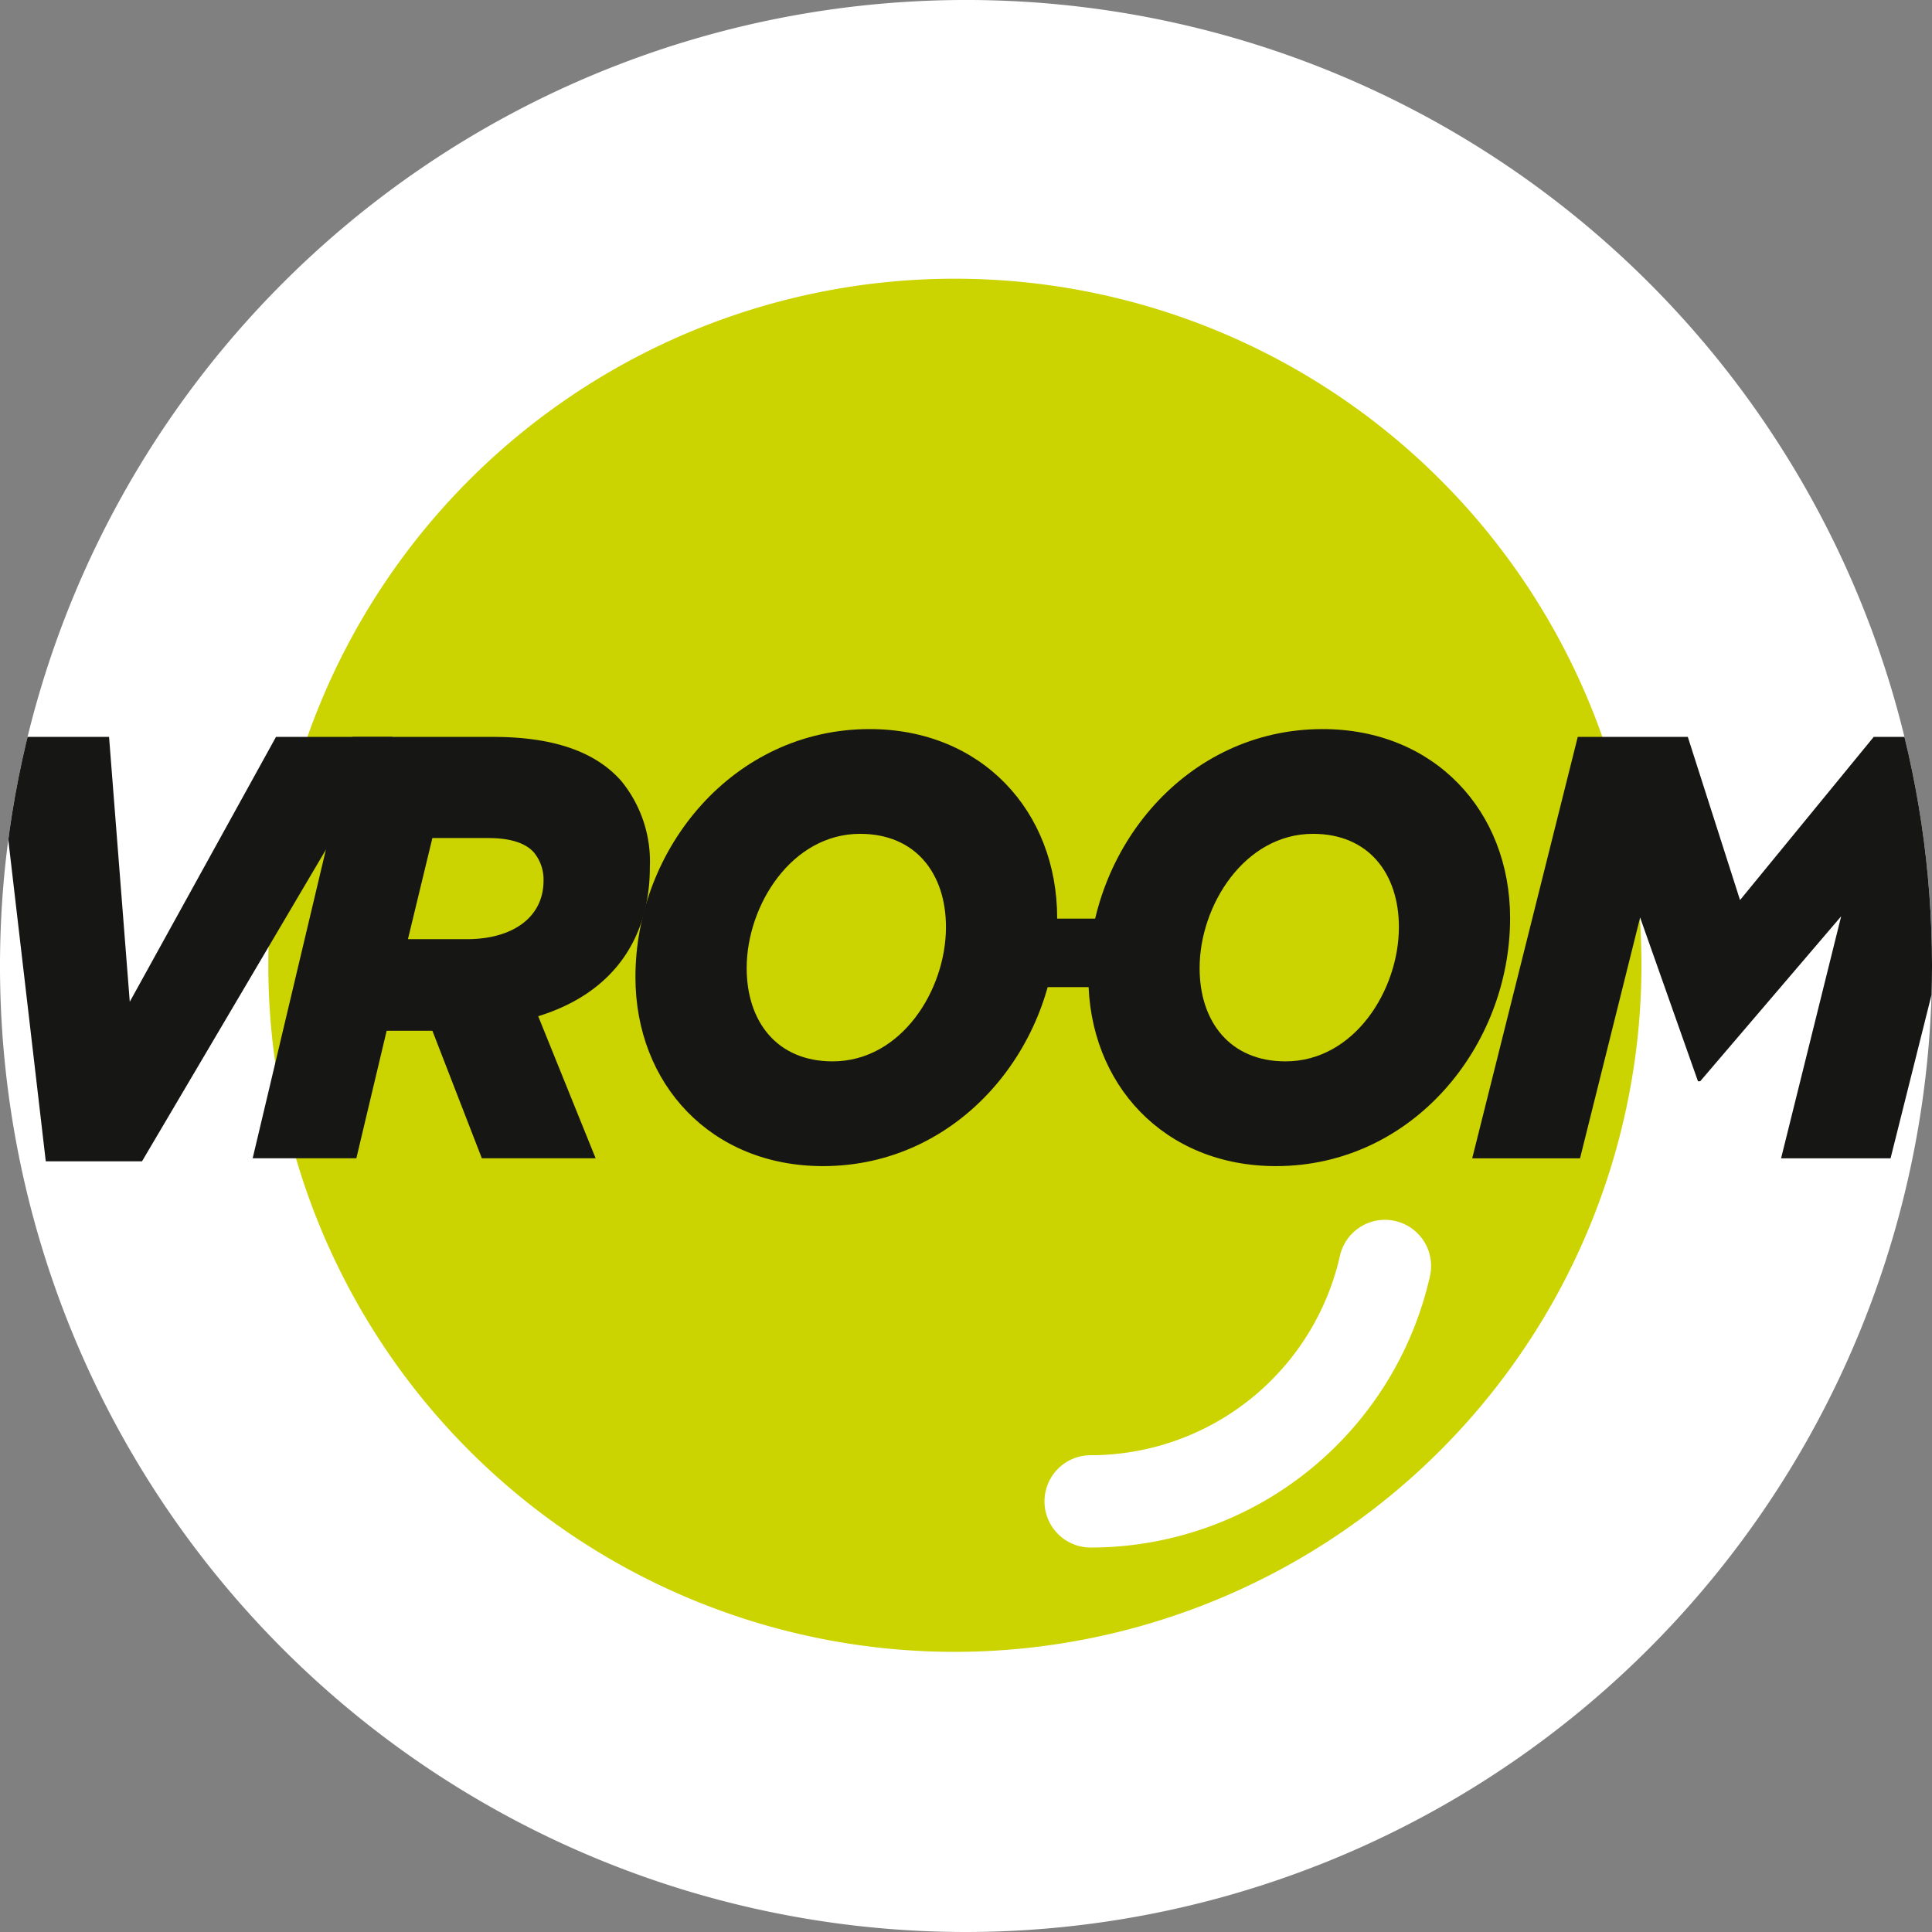
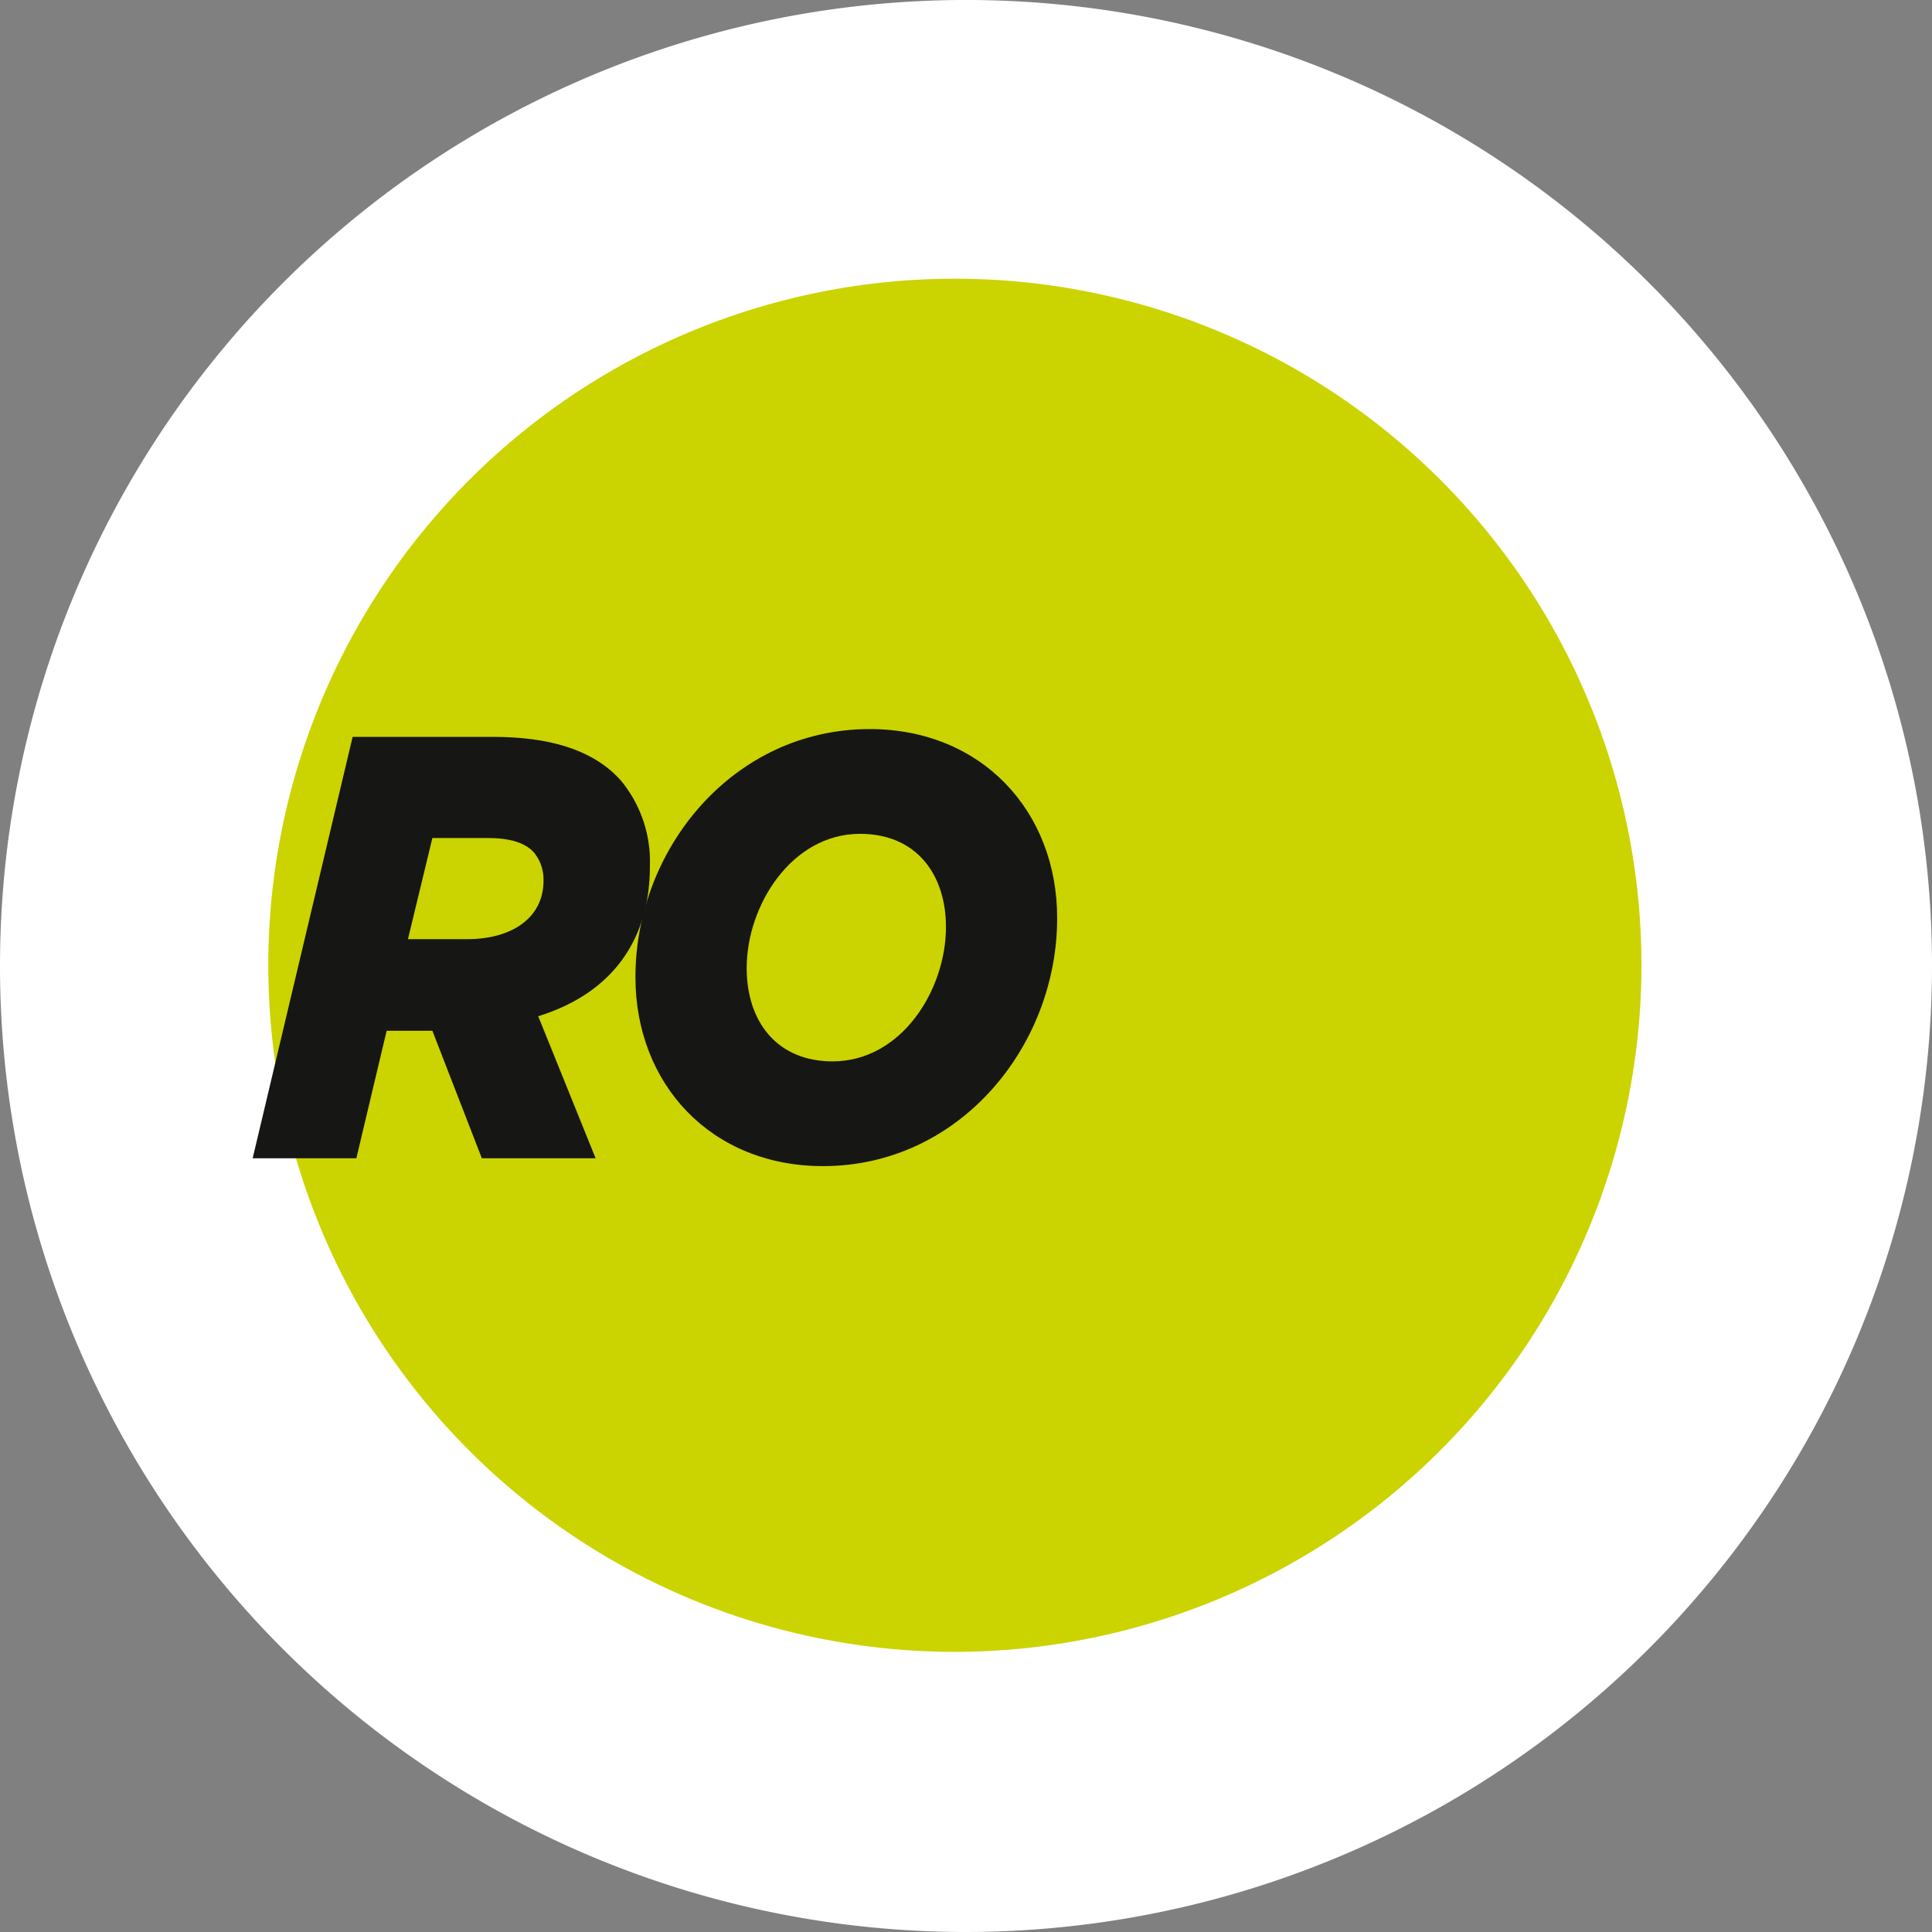
<svg xmlns="http://www.w3.org/2000/svg" width="152.979" height="152.979" viewBox="0 0 152.979 152.979">
  <rect x="0" y="0" width="152.979" height="152.979" fill="#808080" stroke="none" />
  <defs>
    <style>.a{fill:none;}.b{fill:#fff;}.c{fill:#cbd300;}.d{fill:#161615;}.e{clip-path:url(#a);}</style>
    <clipPath id="a">
      <path class="a" d="M229.441,390.6a76.49,76.49,0,1,1,76.49-76.49A76.576,76.576,0,0,1,229.441,390.6Z" transform="translate(-152.951 -237.621)" />
    </clipPath>
  </defs>
  <g transform="translate(-152.951 -237.621)">
    <path class="b" d="M229.441,390.6a76.49,76.49,0,1,1,76.49-76.49A76.576,76.576,0,0,1,229.441,390.6Z" transform="translate(0 0)" />
    <path class="c" d="M252.49,393.274a54.364,54.364,0,1,1,54.364-54.364A54.425,54.425,0,0,1,252.49,393.274Z" transform="translate(-23.929 -24.856)" />
-     <path class="b" d="M332.455,468.89a3.655,3.655,0,0,1,0-7.31A20.25,20.25,0,0,0,352.2,445.758a3.655,3.655,0,0,1,7.134,1.592,27.561,27.561,0,0,1-26.88,21.54Z" transform="translate(-93.144 -108.732)" />
-     <rect class="d" width="9.622" height="5.423" transform="translate(232.802 310.36)" />
    <g transform="translate(152.951 237.621)">
      <g class="e" transform="translate(0 0)">
        <g transform="translate(-0.292 57.73)">
-           <path class="d" d="M152.331,361.684h8.927l1.64,20.974,11.579-20.974h9.22L163.867,395.29h-7.619Z" transform="translate(-152.331 -361.065)" />
          <path class="d" d="M203.406,361.684h11.116c4.925,0,8.168,1.24,10.146,3.479a10.073,10.073,0,0,1,2.273,6.818c0,5.577-2.82,9.961-8.841,11.82l4.547,11.25h-9.009l-3.917-10.1H206.1l-2.4,10.1H195.49Zm9.052,16.016c3.663,0,6.063-1.764,6.063-4.622a3.374,3.374,0,0,0-.758-2.242c-.674-.762-1.894-1.143-3.622-1.143h-4.421l-1.935,8.007Z" transform="translate(-175.192 -361.065)" />
          <path class="d" d="M259.934,380.007c0-10.153,7.737-19.639,18.542-19.639,8.849,0,14.851,6.481,14.851,14.968,0,10.151-7.737,19.637-18.542,19.637C265.937,394.973,259.934,388.491,259.934,380.007Zm24.588-3.957c0-4.242-2.4-7.388-6.8-7.388-5.423,0-8.98,5.672-8.98,10.629,0,4.242,2.4,7.388,6.8,7.388C281.01,386.679,284.522,381.007,284.522,376.05Z" transform="translate(-209.327 -360.368)" />
-           <path class="d" d="M336.188,380.007c0-10.153,7.737-19.639,18.542-19.639,8.849,0,14.851,6.481,14.851,14.968,0,10.151-7.737,19.637-18.542,19.637C342.191,394.973,336.188,388.491,336.188,380.007Zm24.588-3.957c0-4.242-2.4-7.388-6.8-7.388-5.423,0-8.98,5.672-8.98,10.629,0,4.242,2.4,7.388,6.8,7.388C357.264,386.679,360.776,381.007,360.776,376.05Z" transform="translate(-249.717 -360.368)" />
-           <path class="d" d="M409.165,361.684h8.714l4.136,12.919L432.6,361.684h9.694l-8.36,33.367h-8.669l4.757-19.162-11.16,13.06h-.179l-4.58-12.965-4.757,19.067h-8.537Z" transform="translate(-283.944 -361.065)" />
        </g>
      </g>
    </g>
  </g>
</svg>